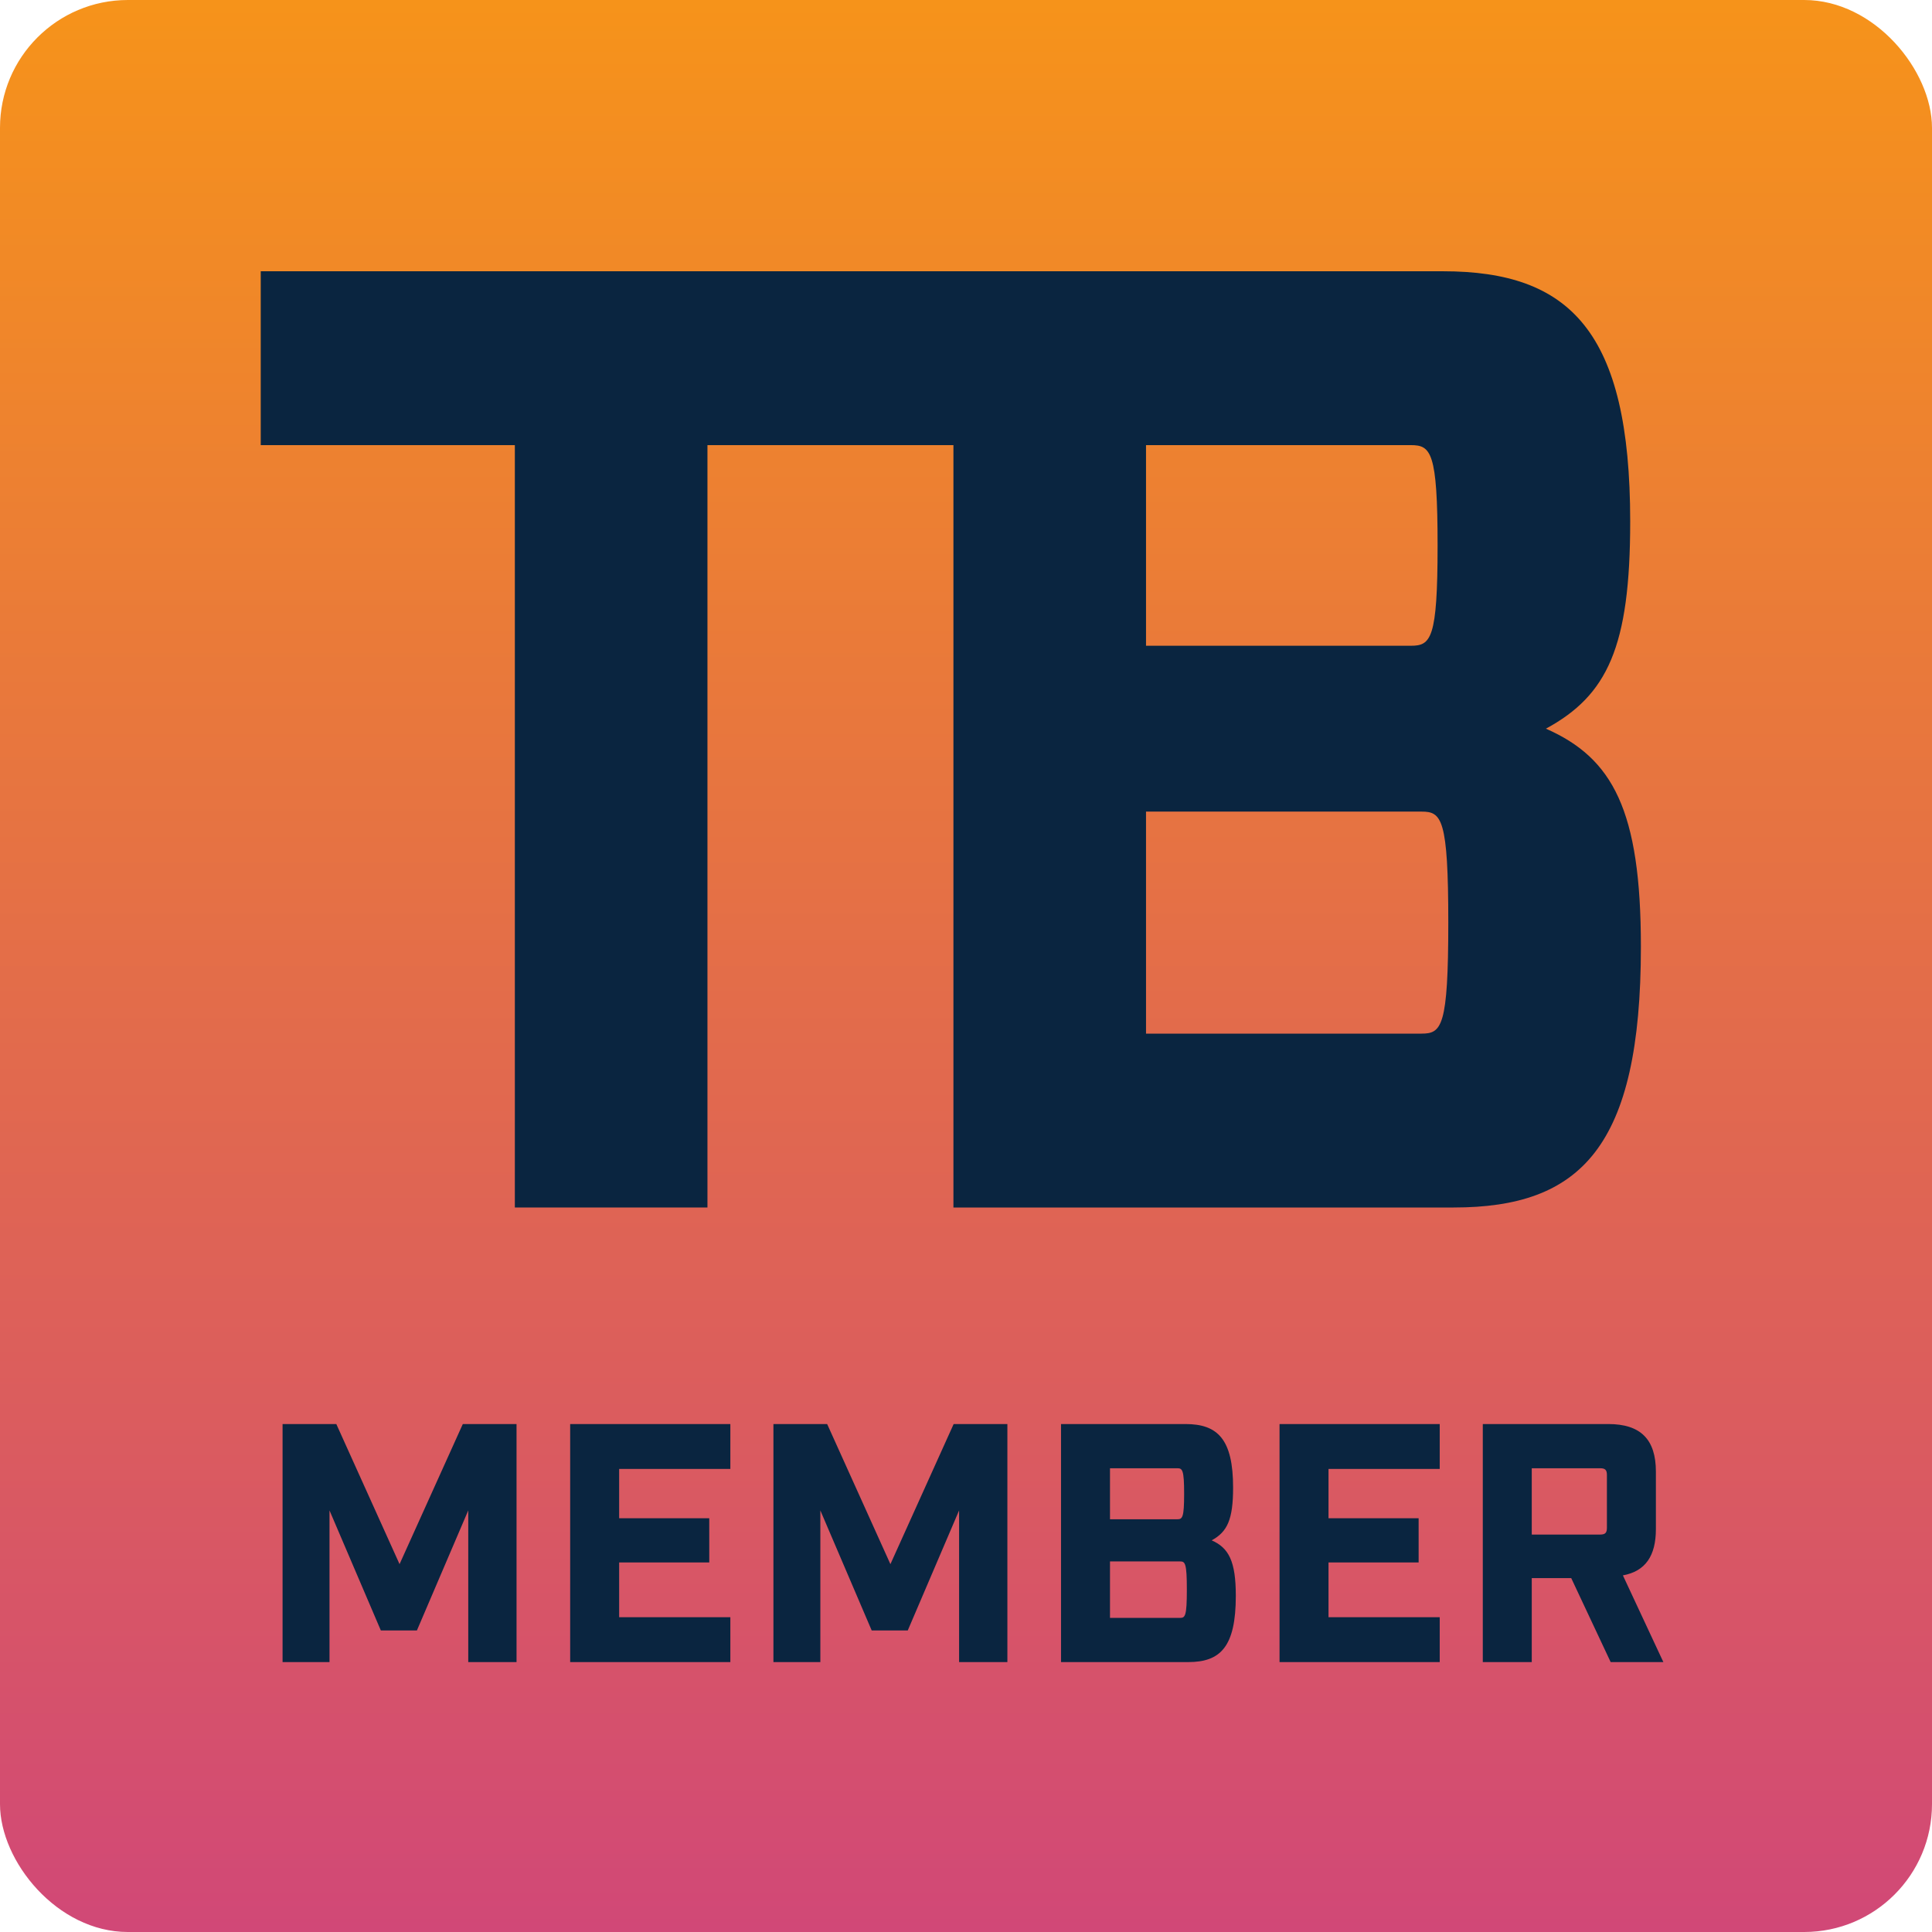
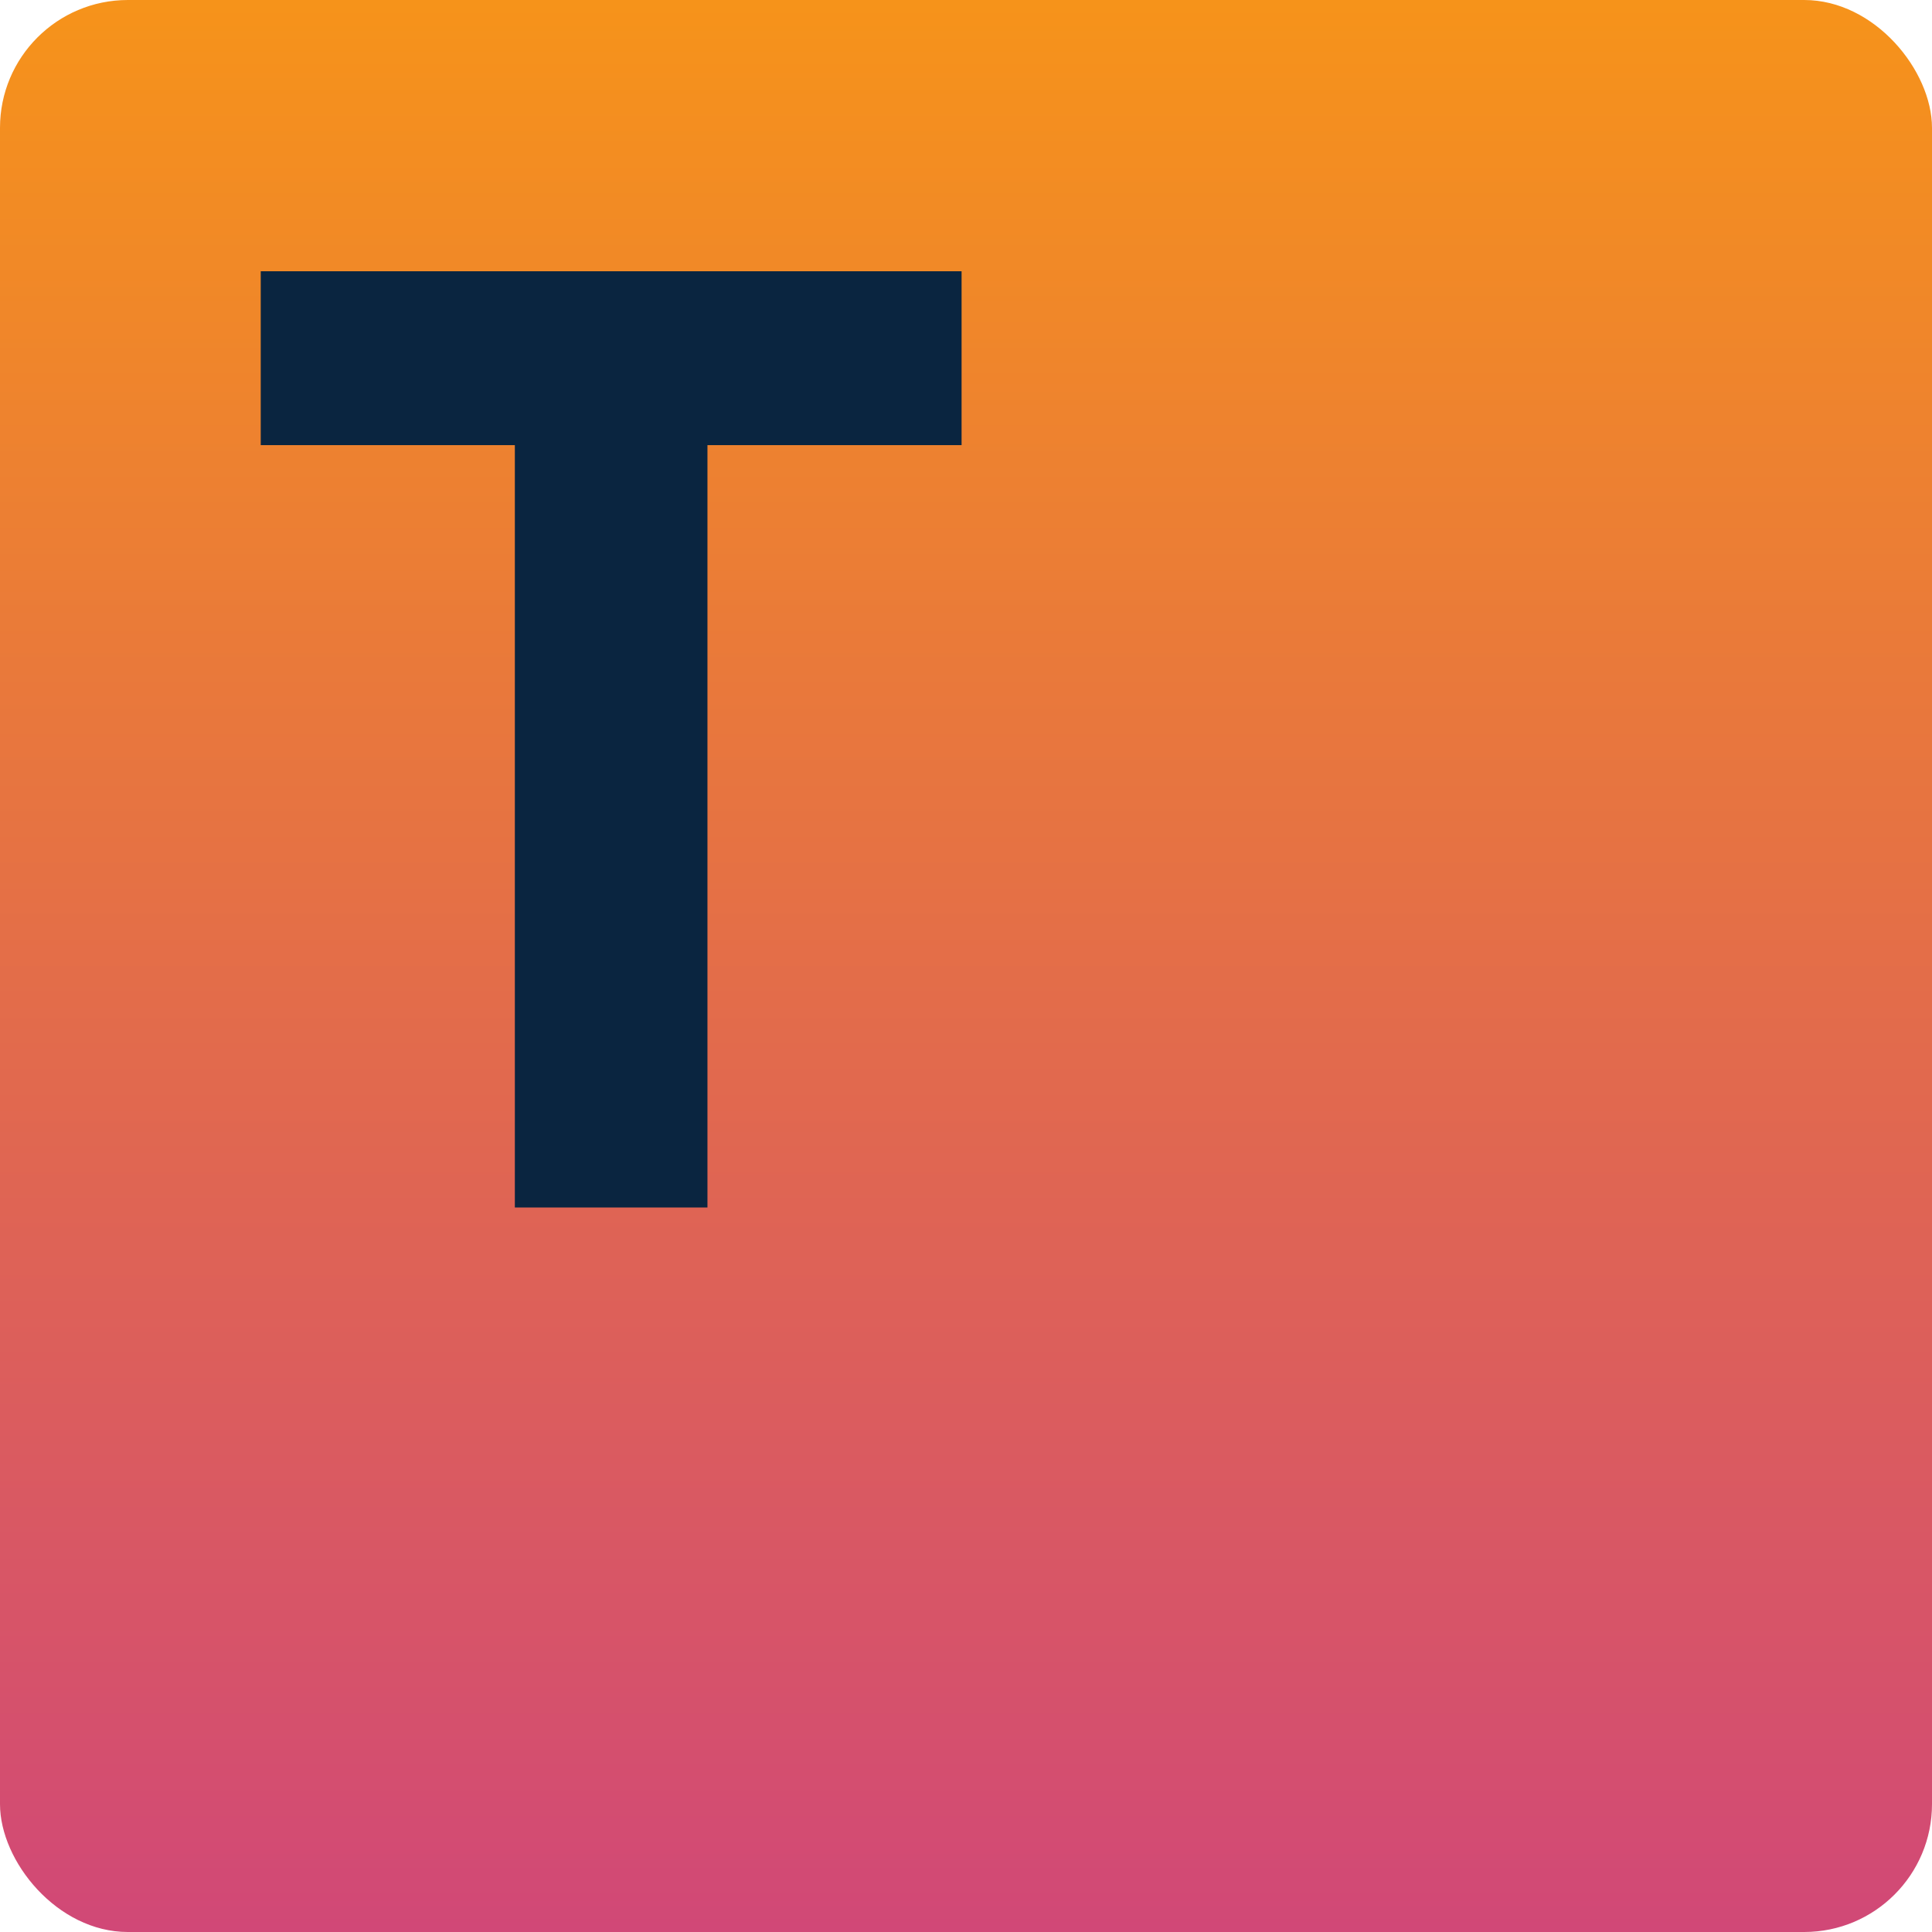
<svg xmlns="http://www.w3.org/2000/svg" width="136" height="136" viewBox="0 0 136 136" fill="none">
  <rect width="136" height="136" rx="9" fill="url(#paint0_linear_260_2107)" />
-   <path d="M36.361 100.243V117H32.962V106.323L29.347 114.774H26.809L23.195 106.323V117H19.891V100.243H23.674L28.126 110.106L32.579 100.243H36.361ZM40.136 100.243H51.412V103.403H43.584V106.874H49.927V109.986H43.584V113.84H51.412V117H40.136V100.243ZM70.913 100.243V117H67.514V106.323L63.9 114.774H61.362L57.747 106.323V117H54.444V100.243H58.226L62.679 110.106L67.131 100.243H70.913ZM74.689 100.243H83.45C85.725 100.243 86.802 101.32 86.802 104.719C86.802 106.97 86.395 107.831 85.294 108.43C86.491 108.957 86.993 109.89 86.993 112.332C86.993 115.923 85.916 117 83.642 117H74.689V100.243ZM78.136 106.946H82.876C83.235 106.946 83.355 106.826 83.355 105.15C83.355 103.475 83.235 103.355 82.876 103.355H78.136V106.946ZM78.136 113.888H83.067C83.427 113.888 83.546 113.768 83.546 111.901C83.546 110.034 83.427 109.914 83.067 109.914H78.136V113.888ZM90.071 100.243H101.347V103.403H93.519V106.874H99.862V109.986H93.519V113.84H101.347V117H90.071V100.243ZM117.09 117H113.38L110.603 111.087H107.826V117H104.379V100.243H113.212C115.486 100.243 116.564 101.32 116.564 103.594V107.64C116.564 109.531 115.821 110.608 114.241 110.896L117.09 117ZM107.826 108.023H112.638C112.997 108.023 113.116 107.903 113.116 107.544V103.834C113.116 103.475 112.997 103.355 112.638 103.355H107.826V108.023Z" fill="#0A2540" />
  <path d="M67.689 31.334H49.8V85H36.242V31.334H18.354V19.095H67.689V31.334Z" fill="#0A2540" />
-   <path d="M67.115 19.095H101.574C110.518 19.095 114.755 23.332 114.755 36.701C114.755 45.551 113.154 48.94 108.823 51.294C113.531 53.365 115.508 57.037 115.508 66.641C115.508 80.763 111.271 85 102.327 85H67.115V19.095ZM80.672 45.457H99.314C100.726 45.457 101.197 44.986 101.197 38.396C101.197 31.805 100.726 31.334 99.314 31.334H80.672V45.457ZM80.672 72.76H100.067C101.48 72.76 101.95 72.29 101.95 64.946C101.95 57.602 101.48 57.132 100.067 57.132H80.672V72.76Z" fill="#0A2540" />
  <defs>
    <linearGradient id="paint0_linear_260_2107" x1="68" y1="0" x2="68" y2="136" gradientUnits="userSpaceOnUse">
      <stop stop-color="#F6931A" />
      <stop offset="1" stop-color="#D14877" />
    </linearGradient>
  </defs>
</svg>